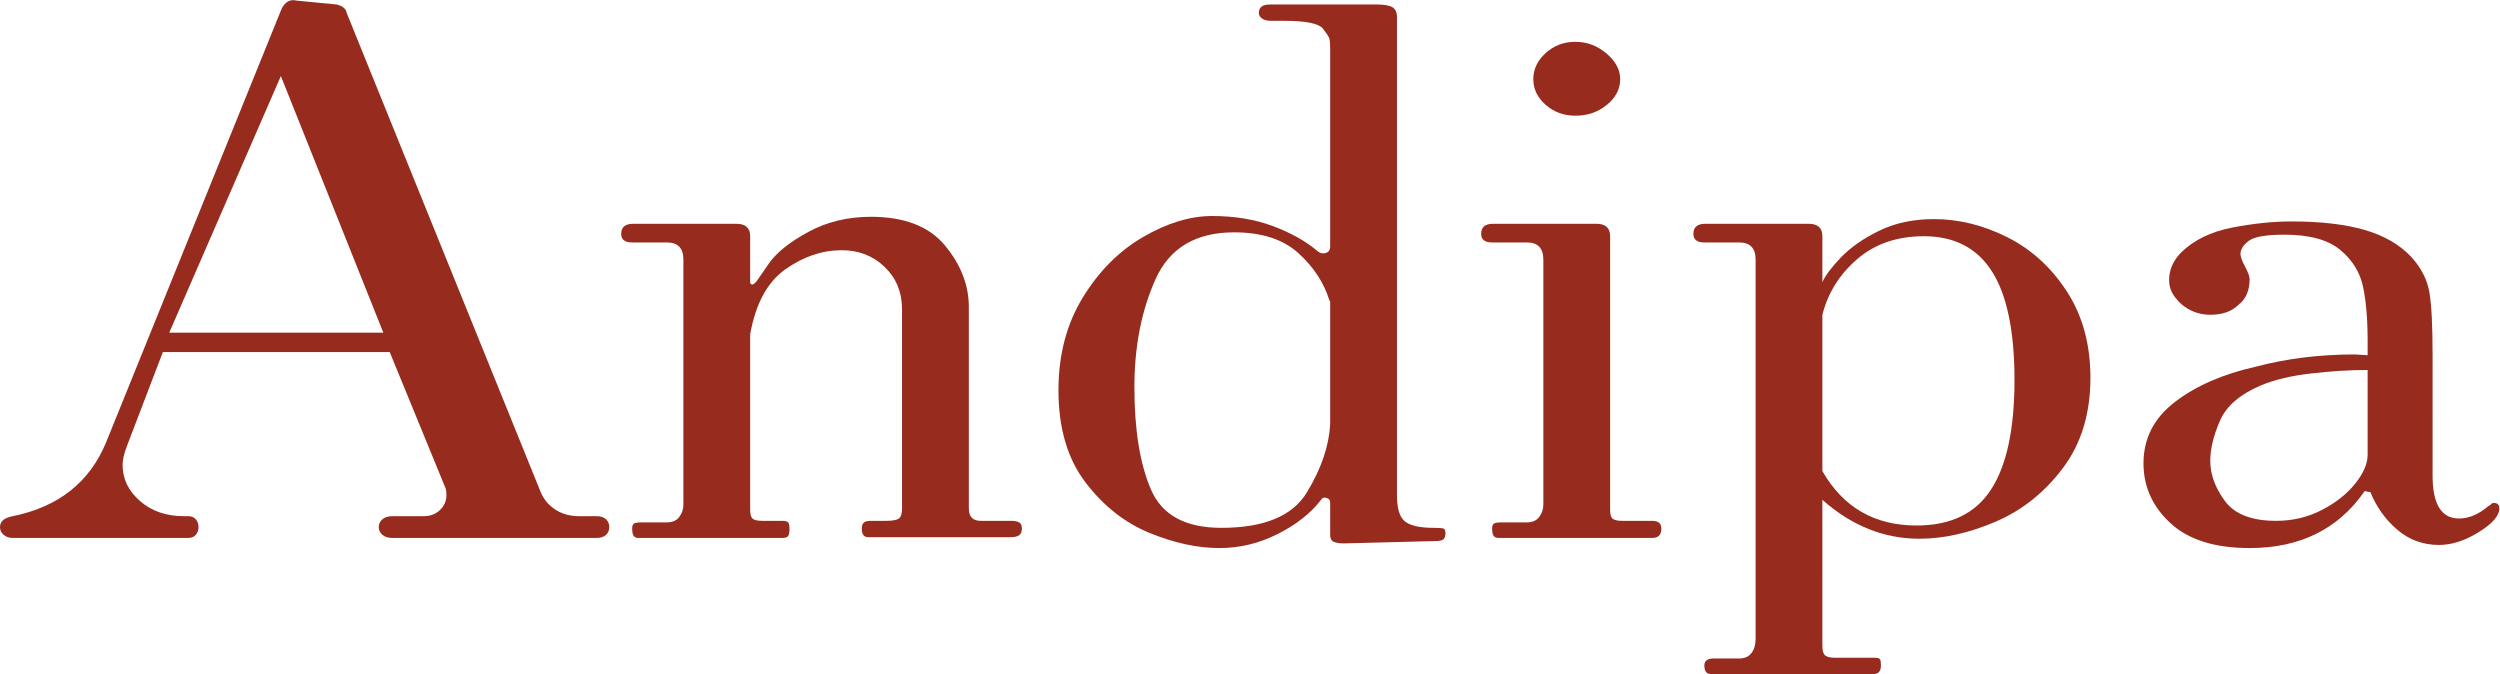
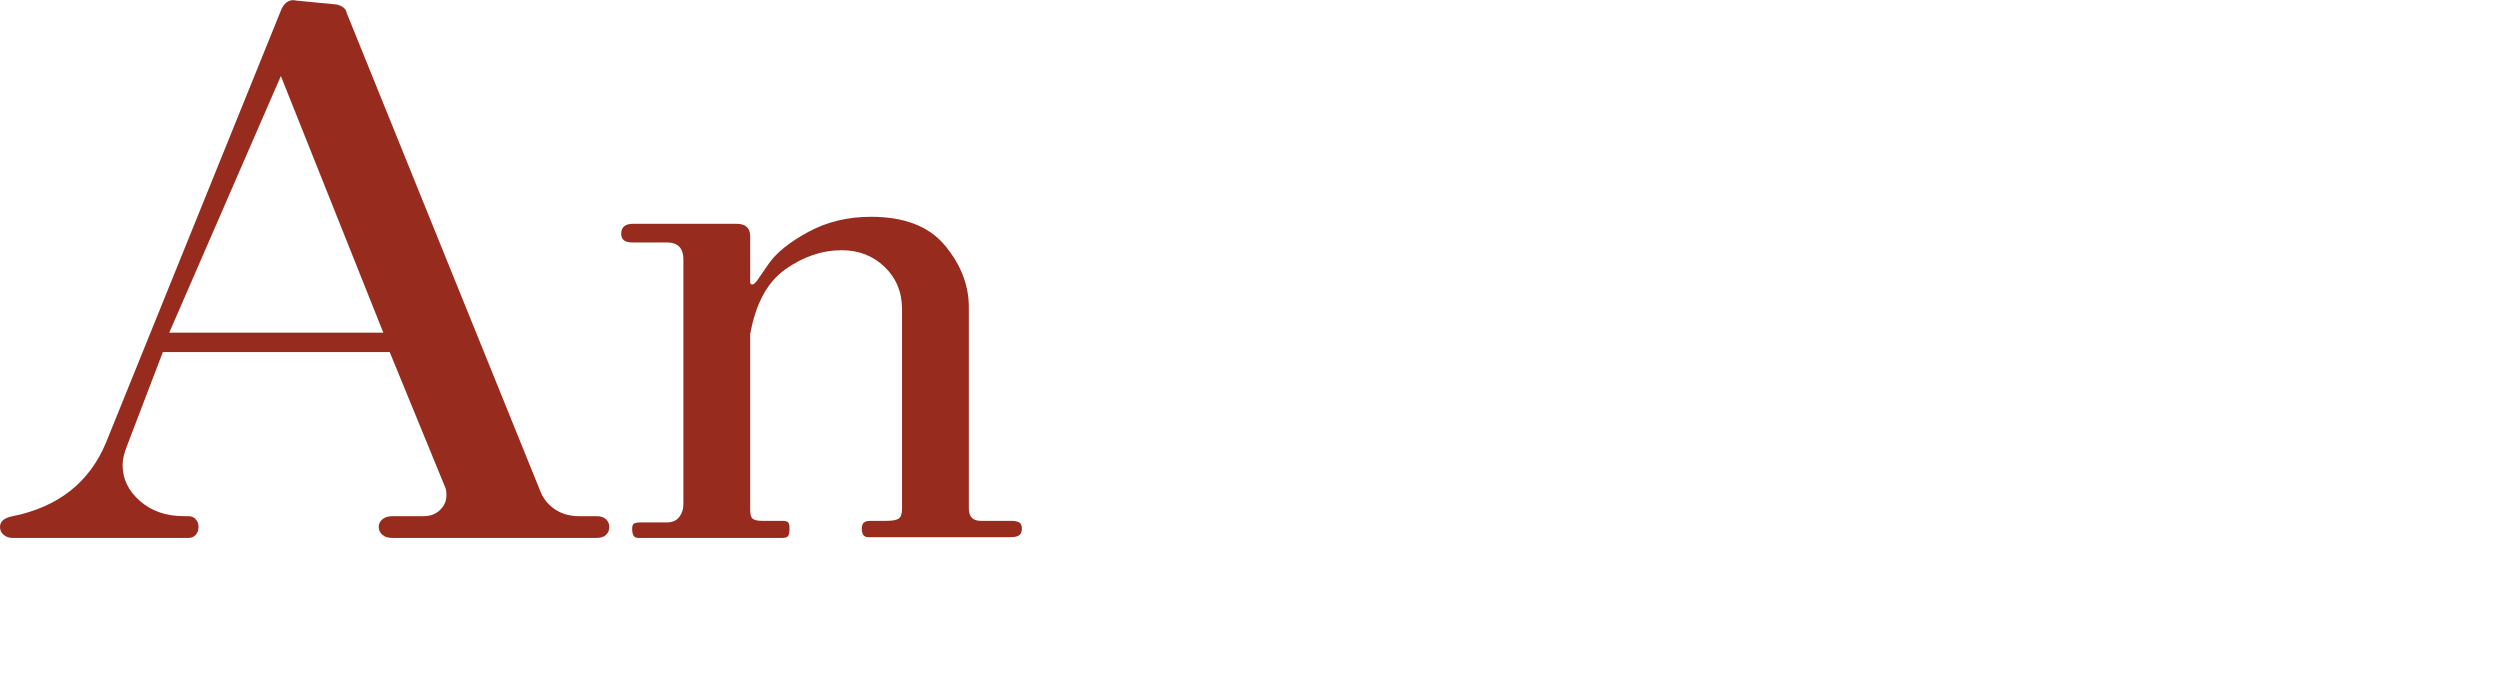
<svg xmlns="http://www.w3.org/2000/svg" xmlns:ns1="http://sodipodi.sourceforge.net/DTD/sodipodi-0.dtd" xmlns:ns2="http://www.inkscape.org/namespaces/inkscape" version="1.1" id="svg2" xml:space="preserve" width="480.24" height="129.48" viewBox="0 0 480.24 129.48" ns1:docname="Andipa_Logo_Colour.eps">
  <defs id="defs6" />
  <ns1:namedview pagecolor="#ffffff" bordercolor="#666666" borderopacity="1" objecttolerance="10" gridtolerance="10" guidetolerance="10" ns2:pageopacity="0" ns2:pageshadow="2" ns2:window-width="640" ns2:window-height="480" id="namedview4" />
  <g id="g10" ns2:groupmode="layer" ns2:label="ink_ext_XXXXXX" transform="matrix(1.333,0,0,-1.333,0,129.48)">
    <g id="g12" transform="scale(0.1)">
      <path d="m 243.902,491.961 h 308.5 L 404.746,861.773 Z M 5.281,200.594 C 1.773,203.578 0,207.32 0,211.805 c 0,8.211 6.164,13.441 18.461,15.691 65.918,13.449 110.742,48.918 134.477,106.453 L 406.059,959.27 c 5.273,9.703 12.3,13.445 21.097,11.203 l 58.012,-5.602 c 8.773,-2.242 13.613,-6.355 14.496,-12.324 L 779.16,262.238 c 4.387,-10.476 11.41,-18.879 21.094,-25.226 9.656,-6.36 21.09,-9.516 34.277,-9.516 h 25.047 c 6.141,0 10.758,-1.512 13.844,-4.488 3.066,-2.992 4.617,-6.715 4.617,-11.203 0,-4.485 -1.551,-8.227 -4.617,-11.211 -3.086,-2.985 -7.703,-4.477 -13.844,-4.477 H 565.586 c -6.16,0 -11,1.492 -14.504,4.477 -3.519,2.984 -5.273,6.726 -5.273,11.211 0,4.488 1.754,8.211 5.273,11.203 3.504,2.976 8.344,4.488 14.504,4.488 h 44.82 c 9.66,0 17.571,2.973 23.731,8.953 6.144,5.981 9.234,13.074 9.234,21.301 0,4.488 -0.453,7.84 -1.316,10.09 L 561.633,463.945 H 234.676 l -51.422,-134.48 c -4.406,-11.203 -6.59,-20.547 -6.59,-28.008 0,-20.176 8.348,-37.543 25.051,-52.109 16.683,-14.575 37.777,-21.852 63.277,-21.852 h 6.594 c 4.391,0 7.91,-1.512 10.547,-4.488 2.64,-2.992 3.957,-6.715 3.957,-11.203 0,-4.485 -1.317,-8.227 -3.957,-11.211 -2.637,-2.985 -6.156,-4.477 -10.547,-4.477 H 18.461 c -5.269,0 -9.664,1.492 -13.18,4.477" style="fill:#972b1e;fill-opacity:1;fill-rule:nonzero;stroke:none" id="path14" />
      <path d="m 912.973,199.48 c -1.317,2.239 -1.977,5.598 -1.977,10.079 0,3.742 0.863,6.171 2.637,7.285 1.754,1.125 5.273,1.687 10.551,1.687 h 36.906 c 7.918,0 13.848,2.606 17.801,7.84 3.957,5.223 5.933,11.203 5.933,17.93 v 353.004 c 0,16.425 -7.91,24.652 -23.734,24.652 h -50.094 c -10.547,0 -15.82,4.098 -15.82,12.324 0,9.703 5.707,14.567 17.14,14.567 h 148.974 c 13.19,0 19.77,-5.985 19.77,-17.926 V 563.68 c 1.76,-3.742 4.83,-2.989 9.23,2.246 0.87,1.484 6.81,10.086 17.8,25.769 10.98,15.692 29.87,30.825 56.69,45.391 26.8,14.57 56.9,21.852 90.31,21.852 48.33,0 83.92,-13.836 106.79,-41.461 22.84,-27.653 34.28,-57.157 34.28,-88.536 V 238.699 c 0,-11.961 5.7,-17.929 17.13,-17.929 h 43.51 c 5.28,0 9.23,-0.754 11.87,-2.239 2.63,-1.504 3.95,-4.484 3.95,-8.972 0,-4.481 -1.32,-7.668 -3.95,-9.528 -2.64,-1.871 -6.59,-2.789 -11.87,-2.789 h -205.66 c -6.16,0 -9.23,4.086 -9.23,12.317 0,3.742 0.86,6.531 2.63,8.41 1.76,1.851 5.28,2.801 10.55,2.801 h 22.41 c 8.78,0 14.71,1.113 17.8,3.363 3.07,2.238 4.62,7.082 4.62,14.566 v 286.887 c 0,24.648 -8.37,45 -25.05,61.066 -16.71,16.059 -37.37,24.098 -61.97,24.098 -28.14,0 -55.16,-9.16 -81.08,-27.453 -25.93,-18.313 -42.85,-49.504 -50.76,-93.574 V 236.449 c 0,-6.715 1.32,-11.027 3.96,-12.879 2.64,-1.871 7.03,-2.8 13.19,-2.8 h 29 c 4.38,0 7.25,-0.754 8.57,-2.239 1.32,-1.504 1.98,-4.484 1.98,-8.972 0,-5.235 -0.66,-8.793 -1.98,-10.645 -1.32,-1.879 -4.19,-2.797 -8.57,-2.797 H 920.227 c -3.524,0 -5.934,1.125 -7.254,3.363" style="fill:#972b1e;fill-opacity:1;fill-rule:nonzero;stroke:none" id="path16" />
-       <path d="m 1883.28,261.676 c 20.64,33.984 31.84,66.676 33.62,98.054 v 177.059 l -1.32,2.242 c -7.91,25.391 -22.87,47.989 -44.82,67.797 -21.99,19.785 -52.74,29.699 -92.29,29.699 -55.37,0 -93.17,-22.609 -113.38,-67.8 -20.23,-45.211 -30.33,-96.938 -30.33,-155.204 0,-61.265 7.92,-110.39 23.74,-147.371 15.81,-36.98 49.64,-55.468 101.51,-55.468 61.51,0 102.61,16.984 123.27,50.992 z m -226.76,-58.281 c -35.6,14.574 -66.37,38.839 -92.29,72.847 -25.93,33.985 -38.89,78.254 -38.89,132.793 0,50.797 11.64,95.254 34.93,133.36 23.28,38.097 52.29,67.234 87.02,87.406 34.71,20.172 67.89,30.254 99.54,30.254 32.5,0 61.74,-4.864 87.67,-14.563 25.91,-9.722 47.24,-21.679 63.94,-35.863 2.63,-2.242 5.27,-3.363 7.91,-3.363 7.03,0 10.55,3.363 10.55,10.089 V 901 c 0,7.457 -0.46,12.5 -1.32,15.121 -0.89,2.613 -3.95,7.289 -9.23,14.016 -6.15,7.457 -24.61,11.199 -55.37,11.199 h -19.77 c -5.28,0 -9.46,1.121 -12.53,3.363 -3.09,2.246 -4.61,4.852 -4.61,7.848 0,8.211 5.26,12.324 15.82,12.324 h 154.24 c 10.55,0 18.01,-1.312 22.42,-3.926 4.38,-2.621 6.59,-7.281 6.59,-14 V 257.75 c 0,-19.441 3.96,-32.137 11.86,-38.105 7.91,-5.989 21.53,-8.961 40.87,-8.961 7.91,0 12.73,-0.391 14.51,-1.125 1.75,-0.746 2.63,-2.996 2.63,-6.719 0,-3.75 -0.88,-6.551 -2.63,-8.399 -1.78,-1.863 -5.73,-2.812 -11.87,-2.812 l -131.84,-3.363 c -6.16,0 -11,0.757 -14.5,2.238 -3.52,1.516 -5.27,4.879 -5.27,10.09 v 47.07 c 0,2.984 -1.78,5.047 -5.27,6.16 -3.53,1.125 -6.17,0.176 -7.92,-2.801 -14.95,-19.429 -35.82,-35.855 -62.62,-49.304 -26.82,-13.453 -54.71,-20.168 -83.72,-20.168 -31.64,0 -65.26,7.277 -100.85,21.844" style="fill:#972b1e;fill-opacity:1;fill-rule:nonzero;stroke:none" id="path18" />
-       <path d="m 2227.39,820.313 c -11.87,10.449 -17.8,22.777 -17.8,36.976 0,14.188 5.93,26.707 17.8,37.547 11.86,10.82 26.14,16.246 42.84,16.246 16.69,0 31.65,-5.605 44.83,-16.809 13.18,-11.207 19.77,-23.535 19.77,-36.984 0,-14.199 -6.38,-26.527 -19.11,-36.976 -12.75,-10.473 -27.91,-15.692 -45.49,-15.692 -16.7,0 -30.98,5.219 -42.84,15.692 z M 2152.24,199.48 c -1.32,2.239 -1.98,5.598 -1.98,10.079 0,3.742 0.87,6.171 2.64,7.285 1.75,1.125 5.28,1.687 10.55,1.687 h 36.91 c 7.91,0 13.85,2.606 17.8,7.84 3.95,5.223 5.93,11.203 5.93,17.93 v 353.004 c 0,16.425 -7.91,24.652 -23.73,24.652 h -50.1 c -10.54,0 -15.82,4.098 -15.82,12.324 0,9.703 5.71,14.567 17.14,14.567 h 148.98 c 13.18,0 19.77,-5.985 19.77,-17.926 V 236.449 c 0,-6.715 1.32,-11.027 3.96,-12.879 2.64,-1.871 7.03,-2.8 13.18,-2.8 h 43.51 c 8.77,0 13.18,-3.743 13.18,-11.211 0,-8.965 -4.41,-13.442 -13.18,-13.442 h -221.49 c -3.52,0 -5.93,1.125 -7.25,3.363" style="fill:#972b1e;fill-opacity:1;fill-rule:nonzero;stroke:none" id="path20" />
-       <path d="m 2869.43,266.152 c 22.42,34.743 33.62,87.219 33.62,157.45 0,70.214 -10.77,122.324 -32.3,156.332 -21.55,33.984 -54.27,50.988 -98.22,50.988 -38.68,0 -70.75,-11.031 -96.24,-33.063 -25.5,-22.043 -42.18,-48.746 -50.09,-80.125 v -225.25 c 29.86,-52.293 75.14,-78.437 135.79,-78.437 49.21,0 85.03,17.375 107.44,52.105 z M 2456.12,12.328 c 0,6.723 4.39,10.086 13.19,10.086 h 36.91 c 7.91,0 13.85,2.629 17.8,7.851 3.95,5.234 5.94,11.957 5.94,20.164 V 597.305 c 0,16.425 -7.91,24.652 -23.74,24.652 h -50.1 c -10.54,0 -15.81,4.098 -15.81,12.324 0,9.703 5.7,14.567 17.13,14.567 h 148.98 c 13.18,0 19.78,-5.985 19.78,-17.926 v -66.117 c 4.38,9.699 13.39,21.66 27.02,35.863 13.62,14.18 31.85,26.891 54.71,38.098 22.85,11.207 49.22,16.808 79.11,16.808 36.03,0 71.39,-8.785 106.13,-26.328 34.71,-17.566 63.28,-43.715 85.69,-78.449 22.41,-34.742 33.62,-76.027 33.62,-123.832 0,-51.547 -13.19,-94.887 -39.55,-129.985 -26.37,-35.132 -58.67,-60.91 -96.9,-77.335 -38.24,-16.434 -74.95,-24.653 -110.09,-24.653 -50.98,0 -97.56,18.664 -139.74,56.031 V 40.344 c 0,-6.715 1.31,-11.203 3.95,-13.453 2.64,-2.238 7.03,-3.352 13.19,-3.352 h 56.68 c 5.28,0 8.35,-0.734 9.23,-2.238 0.87,-1.492 1.32,-4.488 1.32,-8.973 C 2710.57,4.117 2707.05,0 2700.02,0 h -234.66 c -6.17,0 -9.24,4.117 -9.24,12.328" style="fill:#972b1e;fill-opacity:1;fill-rule:nonzero;stroke:none" id="path22" />
-       <path d="m 3346.03,236.449 c 20.2,10.469 36.25,23.153 48.11,38.117 11.87,14.934 17.8,28.743 17.8,41.457 v 122.153 c -25.5,0 -52.73,-1.684 -81.74,-5.047 -29,-3.363 -53.18,-9.16 -72.51,-17.367 -29.89,-12.715 -49.44,-29.703 -58.66,-50.996 -9.23,-21.278 -13.85,-40.536 -13.85,-57.707 0,-19.43 7.03,-38.668 21.1,-57.711 14.05,-19.051 38.66,-28.578 73.82,-28.578 23.74,0 45.7,5.214 65.93,15.679 z m -218.2,-19.043 c -25.93,23.899 -38.89,52.672 -38.89,86.289 0,35.856 15.16,65.368 45.49,88.539 30.32,23.141 68.76,39.946 115.35,50.422 44.83,11.938 92.72,17.926 143.7,17.926 l 18.46,-1.117 v 21.289 c 0,30.625 -2.2,56.402 -6.59,77.324 -4.4,20.906 -15.39,38.664 -32.96,53.235 -17.59,14.566 -44.39,21.847 -80.42,21.847 -26.36,0 -43.5,-2.988 -51.42,-8.961 -7.91,-5.988 -11.86,-12.324 -11.86,-19.051 0,-3.746 2.18,-9.722 6.59,-17.933 4.39,-8.231 6.59,-14.199 6.59,-17.93 0,-16.437 -5.27,-28.765 -15.82,-36.98 -9.68,-9.719 -23.3,-14.571 -40.87,-14.571 -15.82,0 -29.89,5.219 -42.18,15.692 -6.17,5.969 -10.55,11.574 -13.19,16.808 -2.64,5.219 -3.95,11.207 -3.95,17.934 0,14.18 5.7,27.258 17.14,39.219 18.46,17.933 42.84,29.871 73.17,35.863 30.32,5.969 59.1,8.969 86.35,8.969 42.19,0 77.33,-4.121 105.47,-12.332 28.12,-8.231 50.53,-21.293 67.23,-39.219 14.05,-15.691 22.62,-32.5 25.72,-50.434 3.06,-17.929 4.61,-48.183 4.61,-90.769 V 285.766 c 0,-41.098 12.73,-61.633 38.23,-61.633 14.05,0 28.12,5.969 42.19,17.93 1.75,0.734 3.06,1.675 3.95,2.8 0.87,1.121 2.19,1.672 3.96,1.672 5.27,0 7.9,-2.613 7.9,-7.836 0,-10.469 -9.88,-21.855 -29.66,-34.179 -19.77,-12.329 -38.88,-18.493 -57.34,-18.493 -22.87,0 -42.85,7.289 -59.99,21.856 -17.14,14.562 -30.11,32.676 -38.89,54.355 -2.64,0 -4.61,0.356 -5.93,1.114 -1.32,0.738 -2.44,0.367 -3.3,-1.114 -37.8,-53.797 -92.74,-80.687 -164.8,-80.687 -50.1,0 -88.12,11.949 -114.04,35.855" style="fill:#972b1e;fill-opacity:1;fill-rule:nonzero;stroke:none" id="path24" />
    </g>
  </g>
</svg>